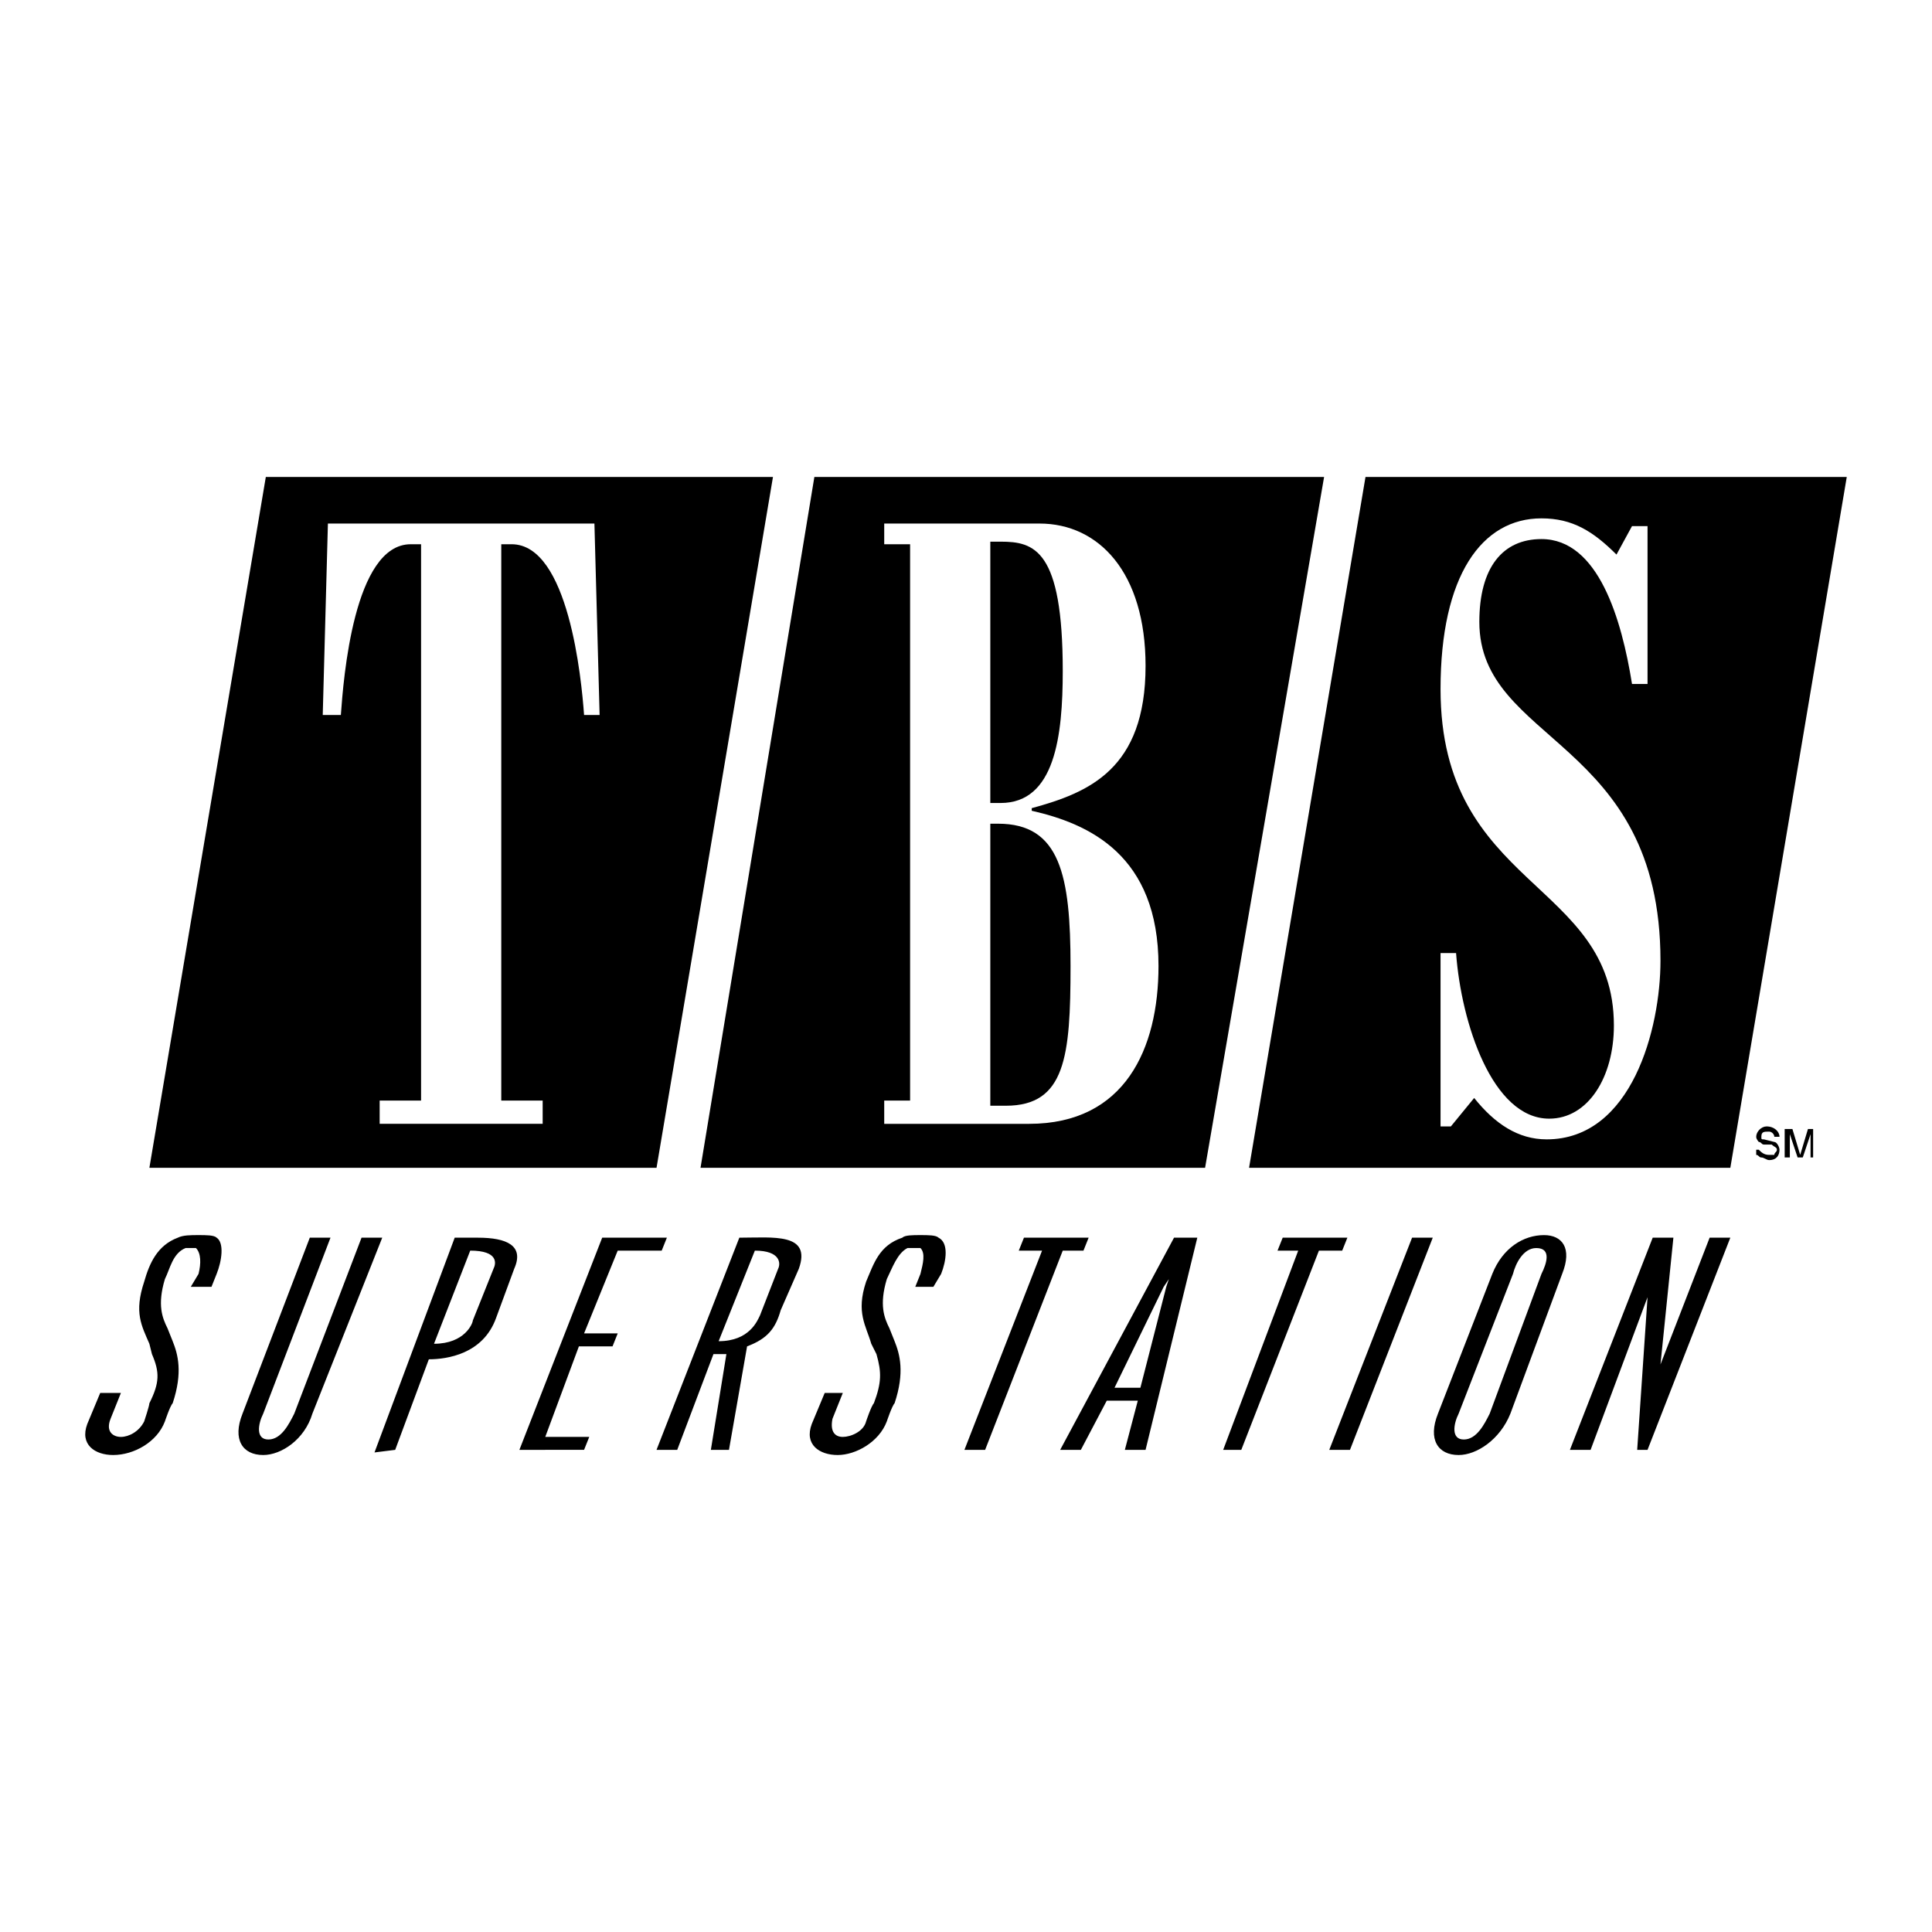
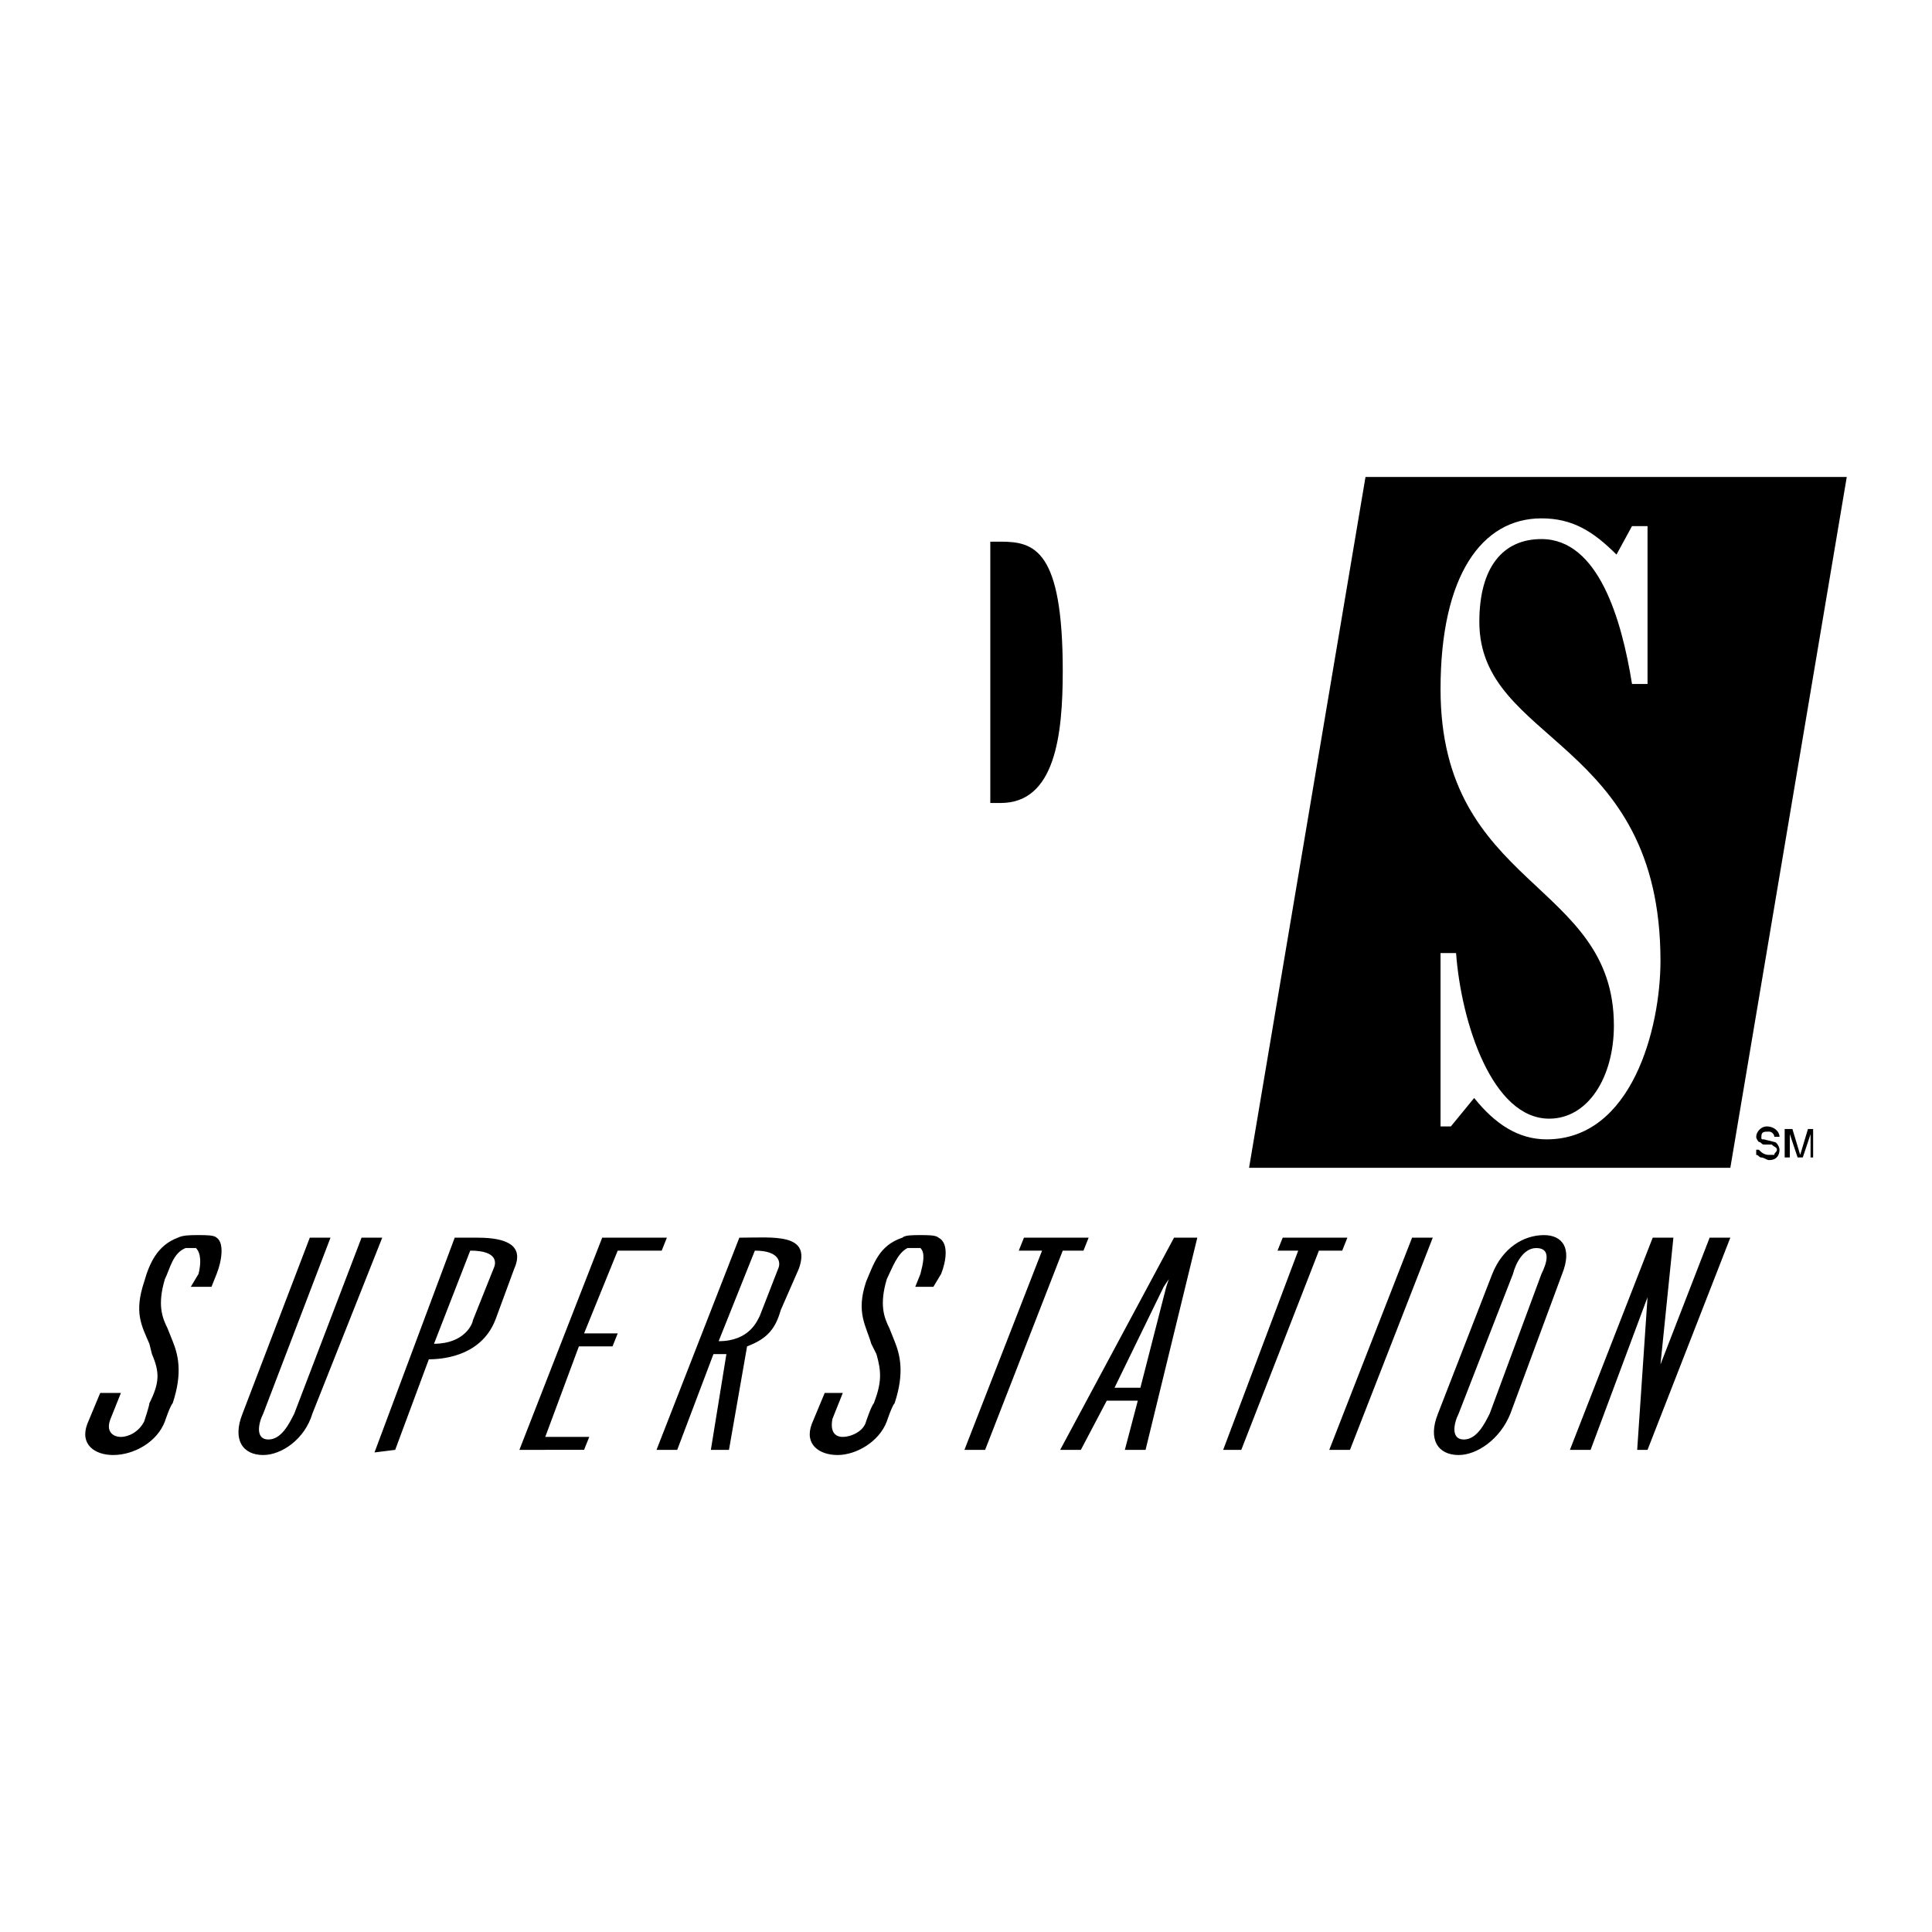
<svg xmlns="http://www.w3.org/2000/svg" width="2500" height="2500" viewBox="0 0 192.756 192.756">
  <g fill-rule="evenodd" clip-rule="evenodd">
    <path fill="#fff" d="M0 0h192.756v192.756H0V0z" />
-     <path d="M26.521 47.587l-11.617 68.926h50.598l11.617-68.926H26.521zm31.752 23.75c-.258-3.614-1.549-17.038-7.228-17.038h-1.033v55.503h4.13v2.322H37.879v-2.322h4.131V54.299h-1.033c-5.68 0-6.712 13.424-6.97 17.038H32.2l.516-19.104h26.59l.517 19.104h-1.55zM99.578 82.18h-.775v28.139h1.551c5.936 0 6.453-4.904 6.453-13.94s-1.034-14.199-7.229-14.199z" />
-     <path d="M132.105 47.587H81.25l-11.359 68.926h50.34l11.874-68.926zm-29.429 64.538H88.219v-2.322h2.582V54.299h-2.582v-2.065h15.49c5.938 0 10.584 4.905 10.584 14.198 0 10.327-5.68 12.65-11.359 14.199v.258c5.68 1.291 12.65 4.389 12.65 15.489 0 8.261-3.357 15.747-12.908 15.747z" />
    <path d="M106.031 66.949c0-12.133-2.84-12.907-6.195-12.907h-1.033v26.073h1.033c5.422 0 6.195-6.713 6.195-13.166zM136.236 47.587l-11.617 68.926h48.016l11.617-68.926h-48.016zm18.071 66.087c-2.84 0-5.164-1.549-7.229-4.129l-2.324 2.838h-1.031V95.087h1.549c.516 6.969 3.613 16.522 9.293 16.522 3.873 0 6.453-4.131 6.453-9.293 0-14.458-17.295-13.683-17.295-33.561 0-11.359 4.131-17.038 10.068-17.038 3.098 0 5.162 1.291 7.486 3.614l1.549-2.84h1.549V68.24h-1.549c-1.033-6.454-3.357-14.457-9.035-14.457-3.873 0-6.197 2.84-6.197 8.261 0 12.133 18.072 11.617 18.072 33.818 0 6.712-2.84 17.812-11.359 17.812zM11.29 145.168c-1.807 0-3.356-1.031-2.582-3.098l1.291-3.098h2.065l-1.033 2.582c-.516 1.291.258 1.807 1.033 1.807s1.807-.516 2.323-1.549c0 0 .516-1.549.516-1.807 1.033-2.064 1.033-3.098.258-4.904l-.258-1.033c-.774-1.807-1.549-3.098-.516-6.195.516-1.807 1.291-3.615 3.356-4.389.517-.258 1.291-.258 2.065-.258s1.549 0 1.807.258c.774.516.517 2.322 0 3.613l-.516 1.291h-2.065l.774-1.291c.258-1.031.258-2.064-.258-2.58h-1.033c-1.291.516-1.549 2.064-2.065 3.098-.774 2.58-.258 3.871.259 4.904l.516 1.291c.517 1.291 1.033 3.098 0 6.195-.258.258-.774 1.807-.774 1.807-.775 2.067-3.098 3.356-5.163 3.356zM31.167 141.039c-.774 2.58-3.098 4.129-4.905 4.129-2.065 0-3.098-1.549-2.065-4.129l6.711-17.555h2.065l-6.712 17.555c-.516 1.031-.775 2.58.516 2.58s2.065-1.549 2.582-2.58l6.712-17.555h2.065l-6.969 17.555zM49.497 131.486c-1.291 3.615-4.905 4.131-6.712 4.131l-3.356 9.035-2.065.258 8.002-21.426h2.324c2.839 0 4.647.773 3.614 3.098l-1.807 4.904zm-2.324.258l2.065-5.162c.258-.516.516-1.807-2.323-1.807l-3.614 9.293c3.098 0 3.872-2.064 3.872-2.324zM66.018 124.775h-4.389l-3.356 8.26h3.356l-.516 1.291h-3.356l-3.356 9.035h4.389l-.517 1.291H51.82l8.261-21.168h6.454l-.517 1.291zM79.701 126.582l-1.808 4.131c-.516 1.807-1.291 2.84-3.356 3.613l-1.807 10.326h-1.807l1.549-9.551h-1.291l-3.614 9.551h-2.065l8.261-21.168c3.356 0 7.228-.517 5.938 3.098zm-3.873 4.647l1.807-4.646c.258-.516.258-1.807-2.323-1.807l-3.614 9.035c3.097 0 3.872-2.067 4.13-2.582zM83.573 145.168c-1.808 0-3.356-1.031-2.582-3.098l1.291-3.098h1.807l-1.033 2.582c-.258 1.291.258 1.807 1.033 1.807.774 0 2.065-.516 2.323-1.549 0 0 .516-1.549.774-1.807.775-2.064.775-3.098.258-4.904l-.517-1.033c-.516-1.807-1.549-3.098-.516-6.195.774-1.807 1.291-3.615 3.614-4.389.258-.258 1.033-.258 1.807-.258s1.549 0 1.807.258c1.032.516.774 2.322.258 3.613l-.774 1.291h-1.807l.517-1.291c.258-1.031.516-2.064 0-2.58h-1.291c-1.032.516-1.549 2.064-2.065 3.098-.774 2.58-.258 3.871.259 4.904l.516 1.291c.516 1.291 1.033 3.098 0 6.195-.258.258-.775 1.807-.775 1.807-.774 2.067-3.098 3.356-4.904 3.356zM96.222 144.652l7.745-19.877h-2.324l.517-1.291h6.453l-.515 1.291h-2.067l-7.744 19.877h-2.065zM119.455 123.484l-5.162 21.168h-2.066l1.291-4.904h-3.098l-2.582 4.904h-2.064l11.359-21.168h2.322zm-5.678 14.973l2.58-10.068.258-.773-.516.773-4.904 10.068h2.582zM122.037 144.652l7.486-19.877h-2.064l.516-1.291h6.453l-.516 1.291h-2.322l-7.746 19.877h-1.807zM142.947 123.484l-8.259 21.168h-2.067l8.262-21.168h2.064zM154.049 123.227c1.807 0 2.84 1.291 1.807 3.871l-5.164 13.941c-1.031 2.58-3.355 4.129-5.162 4.129-2.064 0-3.098-1.549-2.064-4.129l5.42-13.941c1.032-2.58 3.096-3.871 5.163-3.871zm-.258 3.871c.516-1.031 1.031-2.58-.518-2.58-1.291 0-2.064 1.549-2.322 2.58l-5.422 13.941c-.516 1.031-.775 2.58.516 2.58s2.066-1.549 2.582-2.58l5.164-13.941zM166.955 123.484l-1.289 12.649 4.904-12.649h2.065l-8.26 21.168h-1.033l1.033-15.23-5.68 15.23h-2.064l8.26-21.168h2.064zM177.541 113.416c0-.516-.518-1.033-1.291-1.033-.518 0-1.033.518-1.033 1.033 0 .258.258.516.258.516.258 0 .258.26.516.26h.775c.258.258.516.258.516.516s-.258.258-.258.516h-.516c-.518 0-.775-.258-1.033-.516h-.258v.516c.258 0 .258.258.516.258s.518.26.775.26c.773 0 1.033-.518 1.033-1.033 0-.258-.26-.775-.518-.775l-1.033-.258c-.258 0-.258 0-.258-.258 0-.516.258-.516.775-.516.258 0 .516.258.516.516h.518v-.002zM178.057 112.643v2.837h.515v-2.322l.776 2.322h.515l.776-2.322v2.322h.257v-2.837h-.517l-.774 2.58-.775-2.58h-.773z" />
  </g>
</svg>